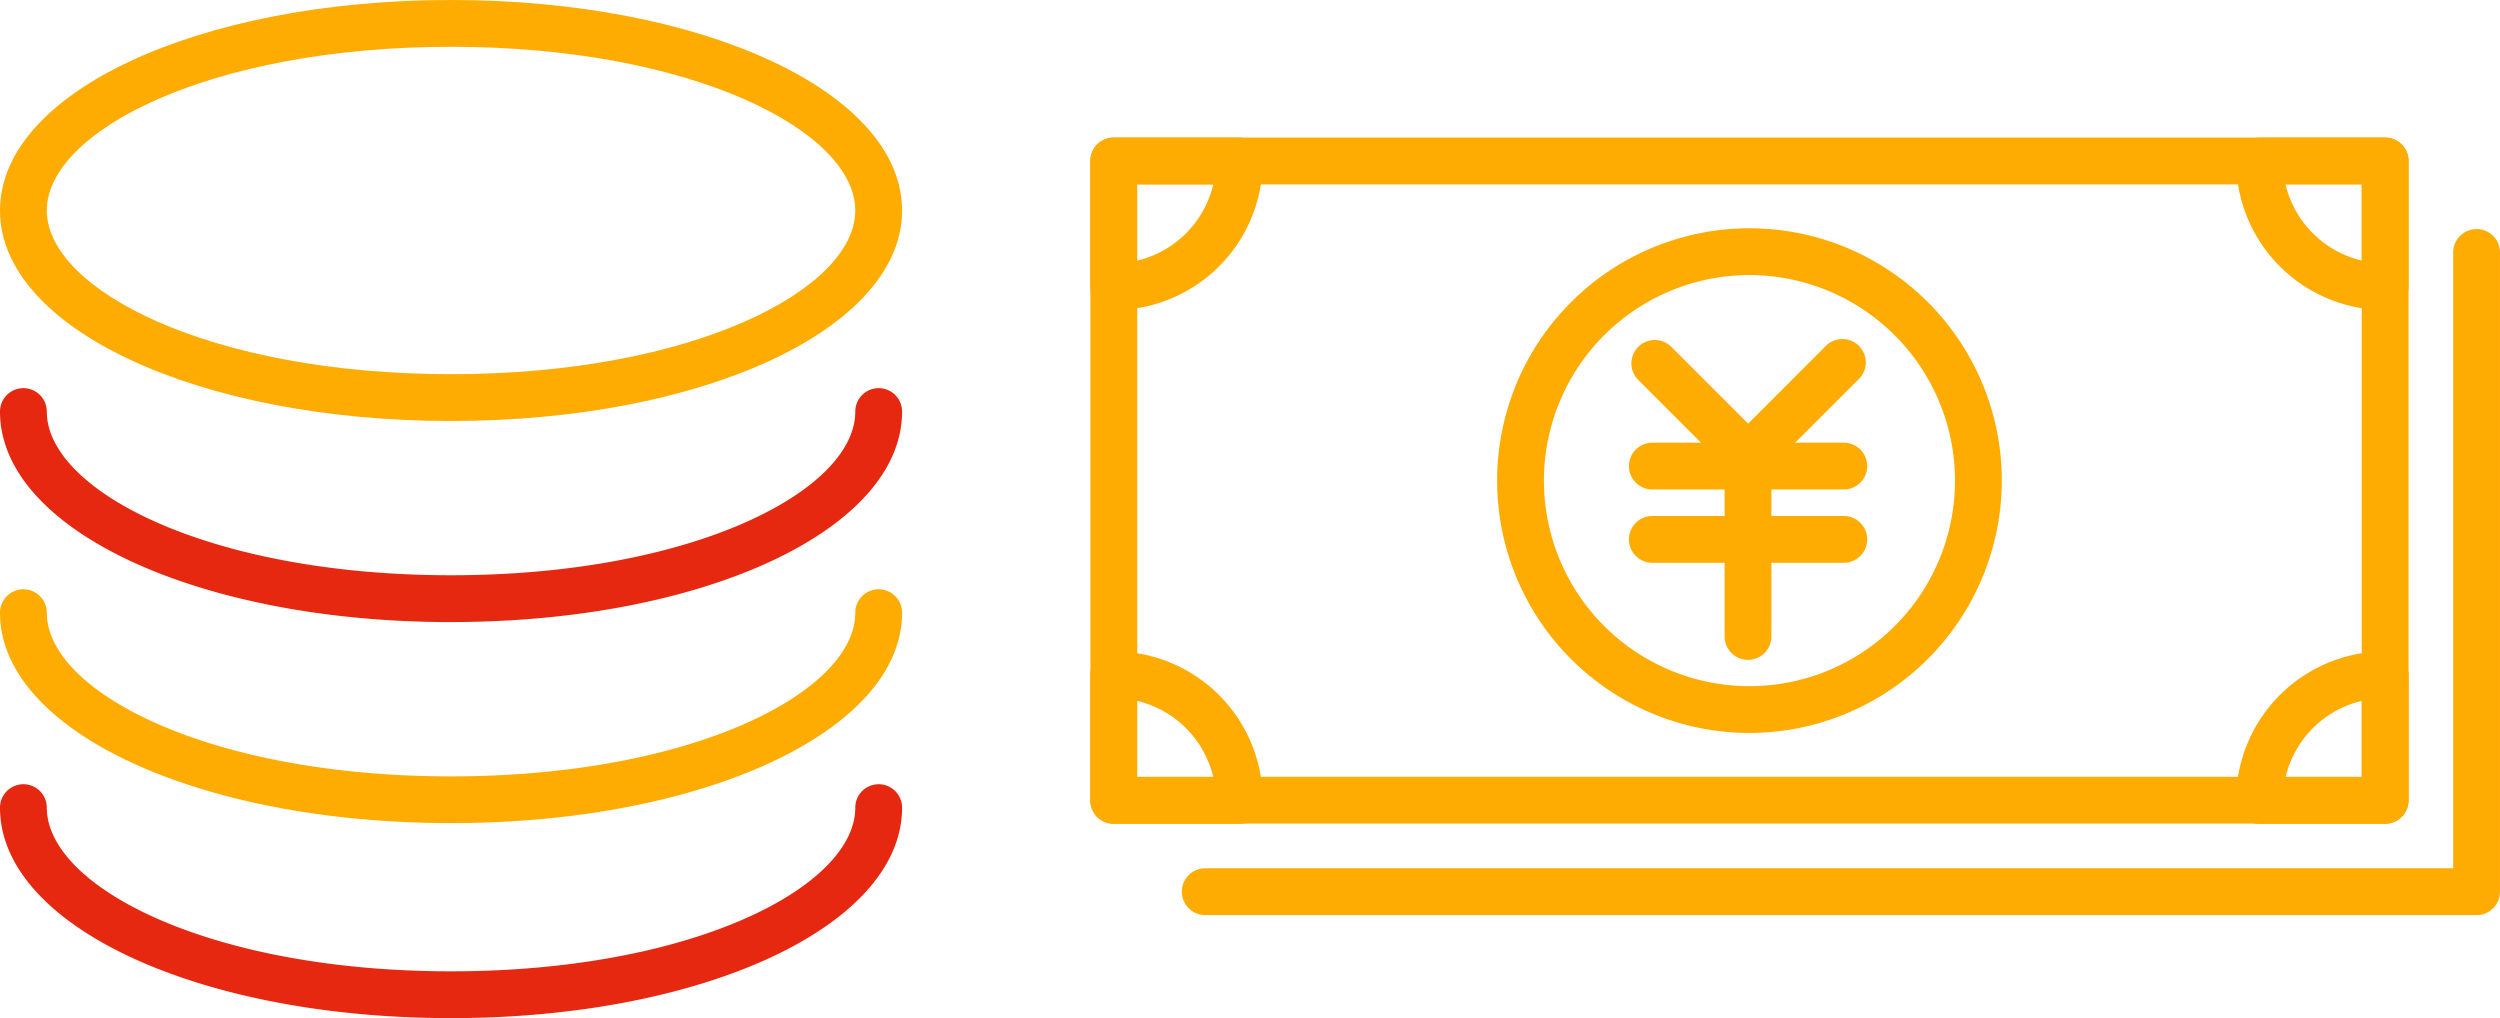
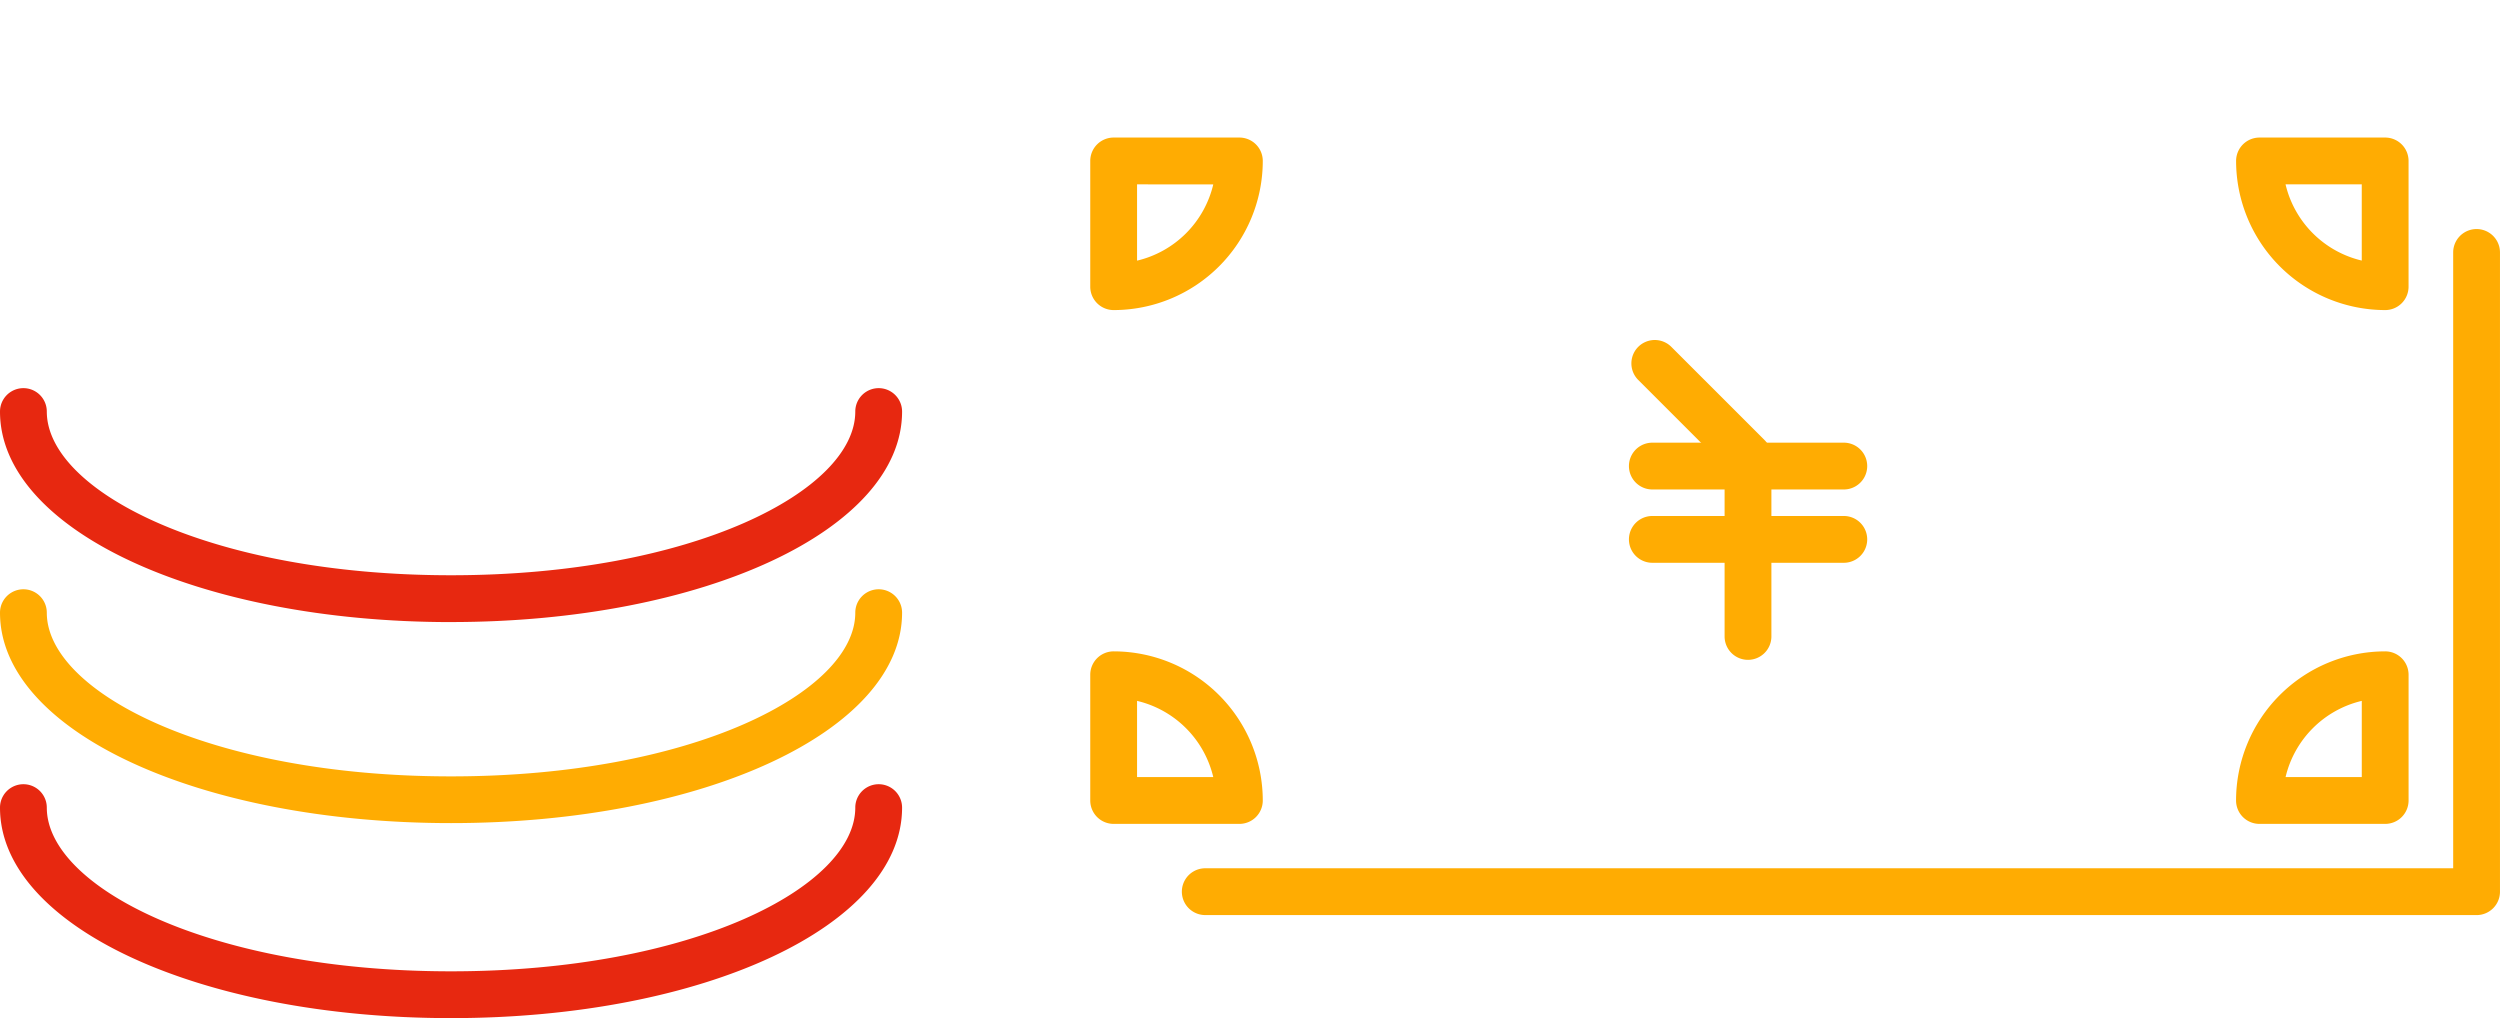
<svg xmlns="http://www.w3.org/2000/svg" data-name="グループ 2828" width="127.566" height="51.951" viewBox="0 0 127.566 51.951">
  <defs>
    <clipPath id="a">
      <path data-name="長方形 3003" fill="none" d="M0 0h127.566v51.951H0z" />
    </clipPath>
  </defs>
  <g data-name="グループ 2827" clip-path="url(#a)">
-     <path data-name="パス 4041" d="M89.269 37.4a12.876 12.876 0 1 1 12.876-12.876A12.89 12.89 0 0 1 89.269 37.4m0-23.364a10.488 10.488 0 1 0 10.488 10.487 10.5 10.5 0 0 0-10.488-10.488" fill="#ffac02" />
-     <path data-name="パス 4042" d="M121.705 42.026H56.834a1.2 1.2 0 0 1-1.195-1.194V8.215a1.194 1.194 0 0 1 1.195-1.194h64.871a1.194 1.194 0 0 1 1.195 1.194v32.617a1.2 1.2 0 0 1-1.194 1.194m-63.678-2.388h62.483V9.41H58.028Z" fill="#ffac02" />
    <path data-name="パス 4043" d="M126.372 46.693H61.5a1.194 1.194 0 0 1 0-2.388h63.677V12.882a1.194 1.194 0 0 1 2.388 0V45.5a1.194 1.194 0 0 1-1.194 1.194" fill="#ffac02" />
    <path data-name="パス 4044" d="M89.2 24.5a1.19 1.19 0 0 1-.844-.35l-4.77-4.77a1.194 1.194 0 0 1 1.688-1.689l4.769 4.769a1.195 1.195 0 0 1-.843 2.04" fill="#ffac02" />
-     <path data-name="パス 4045" d="M89.2 24.5a1.195 1.195 0 0 1-.844-2.039l4.769-4.769a1.194 1.194 0 1 1 1.685 1.688l-4.769 4.769a1.19 1.19 0 0 1-.844.35" fill="#ffac02" />
    <path data-name="パス 4046" d="M89.2 33.669a1.194 1.194 0 0 1-1.2-1.194v-8.694a1.194 1.194 0 0 1 2.388 0v8.694a1.194 1.194 0 0 1-1.188 1.194" fill="#ffac02" />
    <path data-name="パス 4047" d="M94.083 24.976h-9.77a1.194 1.194 0 0 1 0-2.388h9.77a1.194 1.194 0 0 1 0 2.388" fill="#ffac02" />
    <path data-name="パス 4048" d="M94.083 28.717h-9.77a1.194 1.194 0 1 1 0-2.388h9.77a1.194 1.194 0 1 1 0 2.388" fill="#ffac02" />
    <path data-name="パス 4049" d="M56.826 15.822a1.193 1.193 0 0 1-1.194-1.194V8.213a1.193 1.193 0 0 1 1.194-1.194h6.415a1.193 1.193 0 0 1 1.194 1.194 7.617 7.617 0 0 1-7.609 7.609m1.194-6.415V13.3a5.237 5.237 0 0 0 3.889-3.889Z" fill="#ffac02" />
    <path data-name="パス 4050" d="M121.707 15.822a7.617 7.617 0 0 1-7.607-7.609 1.194 1.194 0 0 1 1.194-1.194h6.415a1.193 1.193 0 0 1 1.191 1.194v6.415a1.193 1.193 0 0 1-1.194 1.194m-5.083-6.415a5.237 5.237 0 0 0 3.889 3.889V9.407Z" fill="#ffac02" />
    <path data-name="パス 4051" d="M63.241 42.04h-6.415a1.193 1.193 0 0 1-1.194-1.194v-6.415a1.193 1.193 0 0 1 1.194-1.194 7.617 7.617 0 0 1 7.609 7.609 1.193 1.193 0 0 1-1.194 1.194m-5.221-2.388h3.889a5.237 5.237 0 0 0-3.889-3.889Z" fill="#ffac02" />
    <path data-name="パス 4052" d="M121.707 42.04h-6.415a1.194 1.194 0 0 1-1.194-1.194 7.617 7.617 0 0 1 7.609-7.609 1.193 1.193 0 0 1 1.194 1.194v6.415a1.193 1.193 0 0 1-1.194 1.194m-5.083-2.388h3.889v-3.889a5.237 5.237 0 0 0-3.889 3.889" fill="#ffac02" />
-     <path data-name="パス 4053" d="M23.015 21.481C10.109 21.481 0 16.763 0 10.74S10.109 0 23.015 0 46.03 4.718 46.03 10.74 35.921 21.481 23.015 21.481m0-19.093c-12.338 0-20.627 4.319-20.627 8.352s8.289 8.353 20.627 8.353 20.627-4.319 20.627-8.353-8.289-8.352-20.627-8.352" fill="#ffac02" />
    <path data-name="パス 4054" d="M23.015 31.743C10.109 31.743 0 27.025 0 21a1.194 1.194 0 1 1 2.388 0c0 4.034 8.289 8.353 20.627 8.353S43.642 25.036 43.642 21a1.194 1.194 0 1 1 2.388 0c0 6.023-10.109 10.741-23.015 10.741" fill="#e72810" />
    <path data-name="パス 4055" d="M23.015 42C10.109 42 0 37.286 0 31.263a1.194 1.194 0 1 1 2.388 0c0 4.034 8.289 8.353 20.627 8.353s20.627-4.316 20.627-8.353a1.194 1.194 0 0 1 2.388 0C46.03 37.286 35.921 42 23.015 42" fill="#ffac02" />
    <path data-name="パス 4056" d="M23.015 51.951C10.109 51.951 0 47.233 0 41.21a1.194 1.194 0 1 1 2.388 0c0 4.034 8.289 8.353 20.627 8.353s20.627-4.319 20.627-8.353a1.194 1.194 0 1 1 2.388 0c0 6.023-10.109 10.741-23.015 10.741" fill="#e72810" />
  </g>
</svg>